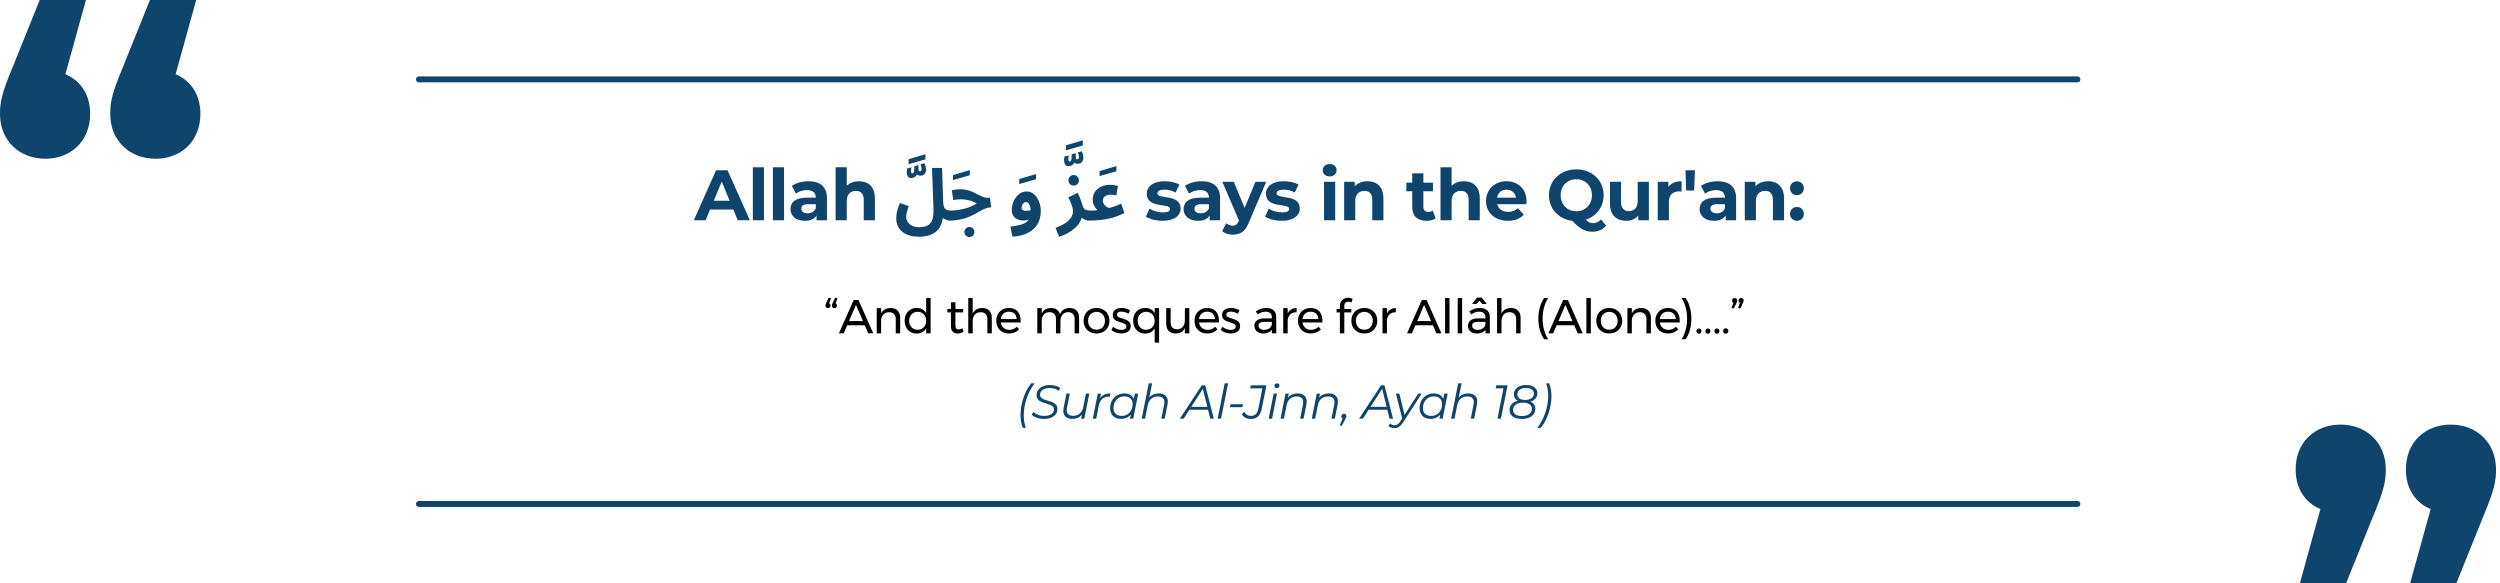
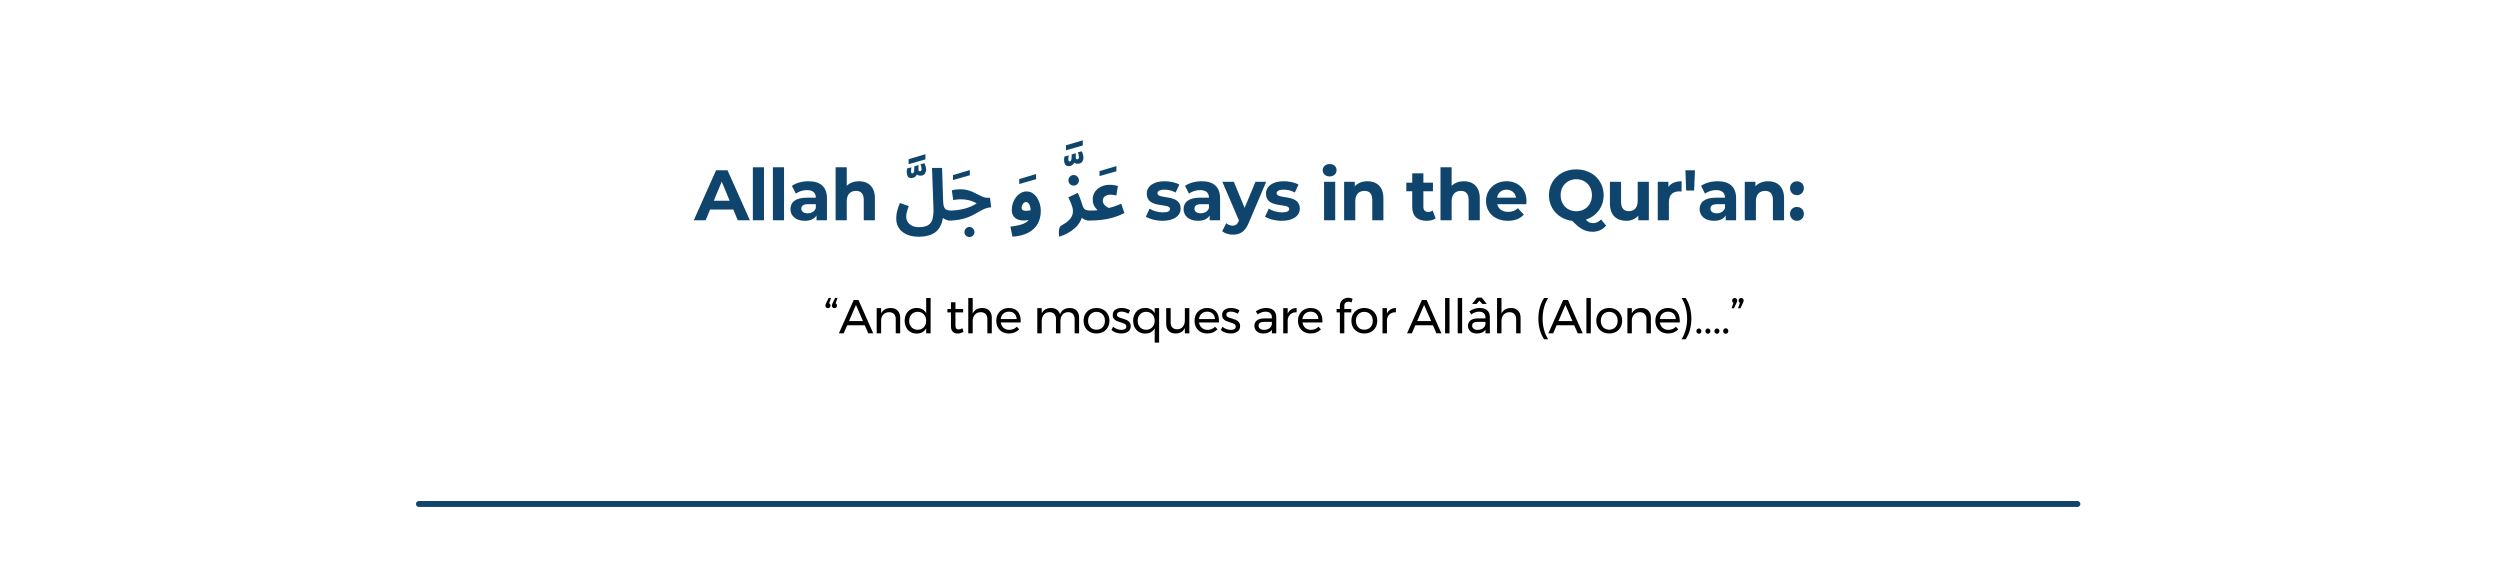
<svg xmlns="http://www.w3.org/2000/svg" width="1260" height="294" viewBox="0 0 1260 294" fill="none">
-   <path d="M1047 40L211.16 40" stroke="#0F456C" stroke-width="3" stroke-linecap="round" />
  <path d="M1047 254L211.16 254" stroke="#0F456C" stroke-width="3" stroke-linecap="round" />
-   <path d="M32.96 37.412C40.73 40.706 45.438 47.765 45.438 57.412C45.438 71.059 35.785 80 22.837 80C9.653 80 0 70.823 0 57.412C0 51.294 0.942 46.824 6.357 33.882L20.012 0H43.319L32.96 37.412ZM88.522 37.412C96.291 40.706 101 47.765 101 57.412C101 71.059 91.347 80 78.399 80C65.215 80 55.562 70.823 55.562 57.412C55.562 51.294 56.504 46.824 61.918 33.882L75.573 0H98.881L88.522 37.412Z" fill="#0F456C" />
-   <path d="M1225.04 256.588C1217.27 253.294 1212.56 246.235 1212.56 236.588C1212.56 222.941 1222.21 214 1235.16 214C1248.35 214 1258 223.176 1258 236.588C1258 242.706 1257.06 247.176 1251.64 260.118L1237.99 294L1214.68 294L1225.04 256.588ZM1169.48 256.588C1161.71 253.294 1157 246.235 1157 236.588C1157 222.941 1166.65 214 1179.6 214C1192.79 214 1202.44 223.176 1202.44 236.588C1202.44 242.706 1201.5 247.176 1196.08 260.118L1182.43 294L1159.12 294L1169.48 256.588Z" fill="#0F456C" />
-   <path d="M371.816 111L369.584 105.6H357.884L355.652 111H349.676L360.908 85.8H366.668L377.936 111H371.816ZM359.756 101.172H367.748L363.752 91.524L359.756 101.172ZM379.435 111V84.288H385.051V111H379.435ZM389.543 111V84.288H395.159V111H389.543ZM407.463 91.344C413.367 91.344 416.787 94.08 416.787 99.948V111H411.531V108.588C410.487 110.352 408.471 111.288 405.627 111.288C401.091 111.288 398.391 108.768 398.391 105.42C398.391 102 400.803 99.624 406.707 99.624H411.171C411.171 97.212 409.731 95.808 406.707 95.808C404.655 95.808 402.531 96.492 401.127 97.608L399.111 93.684C401.235 92.172 404.367 91.344 407.463 91.344ZM407.031 107.508C408.903 107.508 410.523 106.644 411.171 104.88V102.9H407.319C404.691 102.9 403.863 103.872 403.863 105.168C403.863 106.572 405.051 107.508 407.031 107.508ZM432.922 91.344C437.494 91.344 440.95 94.008 440.95 99.912V111H435.334V100.776C435.334 97.644 433.894 96.204 431.41 96.204C428.71 96.204 426.766 97.86 426.766 101.424V111H421.15V84.288H426.766V93.648C428.278 92.136 430.438 91.344 432.922 91.344ZM457.933 82.76V80.24L466.429 77.72V80.312L457.933 82.76ZM459.258 89.724C458.37 89.724 457.77 89.412 457.458 88.788C457.146 88.164 456.99 87.48 456.99 86.736C456.99 86.472 457.002 86.196 457.026 85.908C457.074 85.596 457.134 85.248 457.206 84.864L459.366 84.36C459.294 84.768 459.234 85.152 459.186 85.512C459.162 85.848 459.15 86.148 459.15 86.412C459.15 86.724 459.21 86.964 459.33 87.132C459.45 87.3 459.618 87.384 459.834 87.384C460.122 87.384 460.35 87.216 460.518 86.88C460.71 86.544 460.806 85.896 460.806 84.936V83.856L462.894 83.208V85.404C462.894 85.668 462.942 85.884 463.038 86.052C463.158 86.22 463.338 86.304 463.578 86.304C463.914 86.304 464.142 86.208 464.262 86.016C464.406 85.8 464.478 85.548 464.478 85.26C464.478 84.852 464.43 84.444 464.334 84.036C464.238 83.604 464.106 83.184 463.938 82.776L465.918 82.272C466.158 82.728 466.35 83.256 466.494 83.856C466.662 84.432 466.746 84.96 466.746 85.44C466.746 86.232 466.518 86.952 466.062 87.6C465.606 88.224 464.862 88.536 463.83 88.536C463.182 88.536 462.63 88.344 462.174 87.96C461.718 87.552 461.49 87.072 461.49 86.52L462.318 86.844C462.318 87.66 462.03 88.344 461.454 88.896C460.902 89.448 460.17 89.724 459.258 89.724ZM451.699 109.992C451.699 109.44 451.747 108.792 451.843 108.048C451.939 107.304 452.119 106.464 452.383 105.528C452.647 104.568 453.043 103.5 453.571 102.324L457.999 103.872C457.735 104.616 457.507 105.3 457.315 105.924C457.123 106.524 456.979 107.088 456.883 107.616C456.787 108.12 456.739 108.624 456.739 109.128C456.739 110.208 457.003 111.144 457.531 111.936C458.083 112.752 458.827 113.376 459.763 113.808C460.723 114.264 461.827 114.492 463.075 114.492C465.115 114.492 466.675 114.156 467.755 113.484C468.859 112.836 469.603 111.804 469.987 110.388C470.395 108.948 470.551 107.088 470.455 104.808L469.735 84.648H474.811L475.351 101.676C475.399 102.876 475.567 103.8 475.855 104.448C476.143 105.096 476.587 105.54 477.187 105.78C477.811 106.02 478.615 106.14 479.599 106.14C480.511 106.14 481.159 106.38 481.543 106.86C481.927 107.316 482.119 107.892 482.119 108.588C482.119 109.332 481.867 109.956 481.363 110.46C480.859 110.94 480.151 111.18 479.239 111.18C478.711 111.18 478.147 111.108 477.547 110.964C476.947 110.82 476.371 110.592 475.819 110.28C475.267 109.968 474.787 109.56 474.379 109.056C473.971 108.528 473.695 107.88 473.551 107.112L475.495 106.14C475.495 108.564 475.207 110.616 474.631 112.296C474.079 113.976 473.263 115.332 472.183 116.364C471.127 117.396 469.819 118.14 468.259 118.596C466.723 119.076 464.947 119.316 462.931 119.316C461.395 119.316 459.943 119.124 458.575 118.74C457.231 118.356 456.043 117.78 455.011 117.012C453.979 116.244 453.163 115.272 452.563 114.096C451.987 112.944 451.699 111.576 451.699 109.992ZM480.312 90.76V88.24L488.808 85.72V88.312L480.312 90.76ZM477.8 111.18L478.16 106.14C479.456 106.14 480.74 106.068 482.012 105.924C483.284 105.78 484.52 105.564 485.72 105.276C486.92 104.988 488.06 104.616 489.14 104.16C490.244 103.704 491.276 103.152 492.236 102.504C491.516 102.072 490.736 101.7 489.896 101.388C489.056 101.076 488.156 100.848 487.196 100.704C486.26 100.536 485.264 100.452 484.208 100.452C483.824 100.452 483.416 100.464 482.984 100.488C482.576 100.512 482.156 100.56 481.724 100.632C481.292 100.68 480.86 100.752 480.428 100.848L479.708 95.916C480.404 95.724 481.136 95.592 481.904 95.52C482.696 95.424 483.392 95.376 483.992 95.376C485.288 95.376 486.476 95.52 487.556 95.808C488.66 96.096 489.668 96.456 490.58 96.888C491.516 97.32 492.38 97.752 493.172 98.184C493.988 98.616 494.756 98.976 495.476 99.264C496.22 99.552 496.94 99.696 497.636 99.696H498.968L499.544 104.484C498.512 104.532 497.54 104.736 496.628 105.096C495.74 105.432 494.852 105.864 493.964 106.392C493.1 106.896 492.164 107.424 491.156 107.976C490.172 108.528 489.056 109.044 487.808 109.524C486.56 110.004 485.12 110.4 483.488 110.712C481.856 111.024 479.96 111.18 477.8 111.18ZM488.6 119.46C487.904 119.46 487.304 119.22 486.8 118.74C486.32 118.26 486.08 117.672 486.08 116.976C486.08 116.28 486.32 115.668 486.8 115.14C487.304 114.636 487.904 114.384 488.6 114.384C489.296 114.384 489.884 114.636 490.364 115.14C490.868 115.668 491.12 116.28 491.12 116.976C491.12 117.672 490.868 118.26 490.364 118.74C489.884 119.22 489.296 119.46 488.6 119.46ZM513.695 92.76V90.24L522.191 87.72V90.312L513.695 92.76ZM510.282 119.28L509.238 114.24C510.942 114.024 512.43 113.76 513.702 113.448C514.974 113.16 516.042 112.752 516.906 112.224C517.77 111.696 518.418 110.976 518.85 110.064C519.282 109.128 519.498 107.928 519.498 106.464C519.498 105.936 519.45 105.408 519.354 104.88C519.258 104.328 519.114 103.824 518.922 103.368C518.73 102.912 518.478 102.54 518.166 102.252C517.878 101.964 517.53 101.82 517.122 101.82C516.69 101.82 516.306 101.976 515.97 102.288C515.634 102.576 515.37 102.948 515.178 103.404C514.986 103.836 514.89 104.28 514.89 104.736C514.89 105.072 514.974 105.36 515.142 105.6C515.31 105.816 515.562 105.984 515.898 106.104C516.234 106.2 516.654 106.248 517.158 106.248C517.734 106.248 518.322 106.188 518.922 106.068C519.546 105.924 520.11 105.732 520.614 105.492L520.758 109.416C520.182 109.872 519.522 110.28 518.778 110.64C518.034 110.976 517.134 111.144 516.078 111.144C515.214 111.144 514.41 111.048 513.666 110.856C512.922 110.64 512.262 110.316 511.686 109.884C511.134 109.452 510.702 108.9 510.39 108.228C510.078 107.532 509.922 106.704 509.922 105.744C509.922 104.568 510.114 103.428 510.498 102.324C510.882 101.22 511.41 100.236 512.082 99.372C512.778 98.484 513.57 97.788 514.458 97.284C515.37 96.756 516.33 96.492 517.338 96.492C518.538 96.492 519.582 96.792 520.47 97.392C521.382 97.992 522.138 98.784 522.738 99.768C523.338 100.728 523.794 101.772 524.106 102.9C524.418 104.028 524.574 105.108 524.574 106.14C524.574 108.852 523.998 111.156 522.846 113.052C521.694 114.948 520.05 116.412 517.914 117.444C515.778 118.5 513.234 119.112 510.282 119.28ZM537.234 75.76V73.24L545.73 70.72V73.312L537.234 75.76ZM538.559 83.724C537.671 83.724 537.071 83.412 536.759 82.788C536.447 82.164 536.291 81.48 536.291 80.736C536.291 80.472 536.303 80.196 536.327 79.908C536.375 79.596 536.435 79.248 536.507 78.864L538.667 78.36C538.595 78.768 538.535 79.152 538.487 79.512C538.463 79.848 538.451 80.148 538.451 80.412C538.451 80.724 538.511 80.964 538.631 81.132C538.751 81.3 538.919 81.384 539.135 81.384C539.423 81.384 539.651 81.216 539.819 80.88C540.011 80.544 540.107 79.896 540.107 78.936V77.856L542.195 77.208V79.404C542.195 79.668 542.243 79.884 542.339 80.052C542.459 80.22 542.639 80.304 542.879 80.304C543.215 80.304 543.443 80.208 543.563 80.016C543.707 79.8 543.779 79.548 543.779 79.26C543.779 78.852 543.731 78.444 543.635 78.036C543.539 77.604 543.407 77.184 543.239 76.776L545.219 76.272C545.459 76.728 545.651 77.256 545.795 77.856C545.963 78.432 546.047 78.96 546.047 79.44C546.047 80.232 545.819 80.952 545.363 81.6C544.907 82.224 544.163 82.536 543.131 82.536C542.483 82.536 541.931 82.344 541.475 81.96C541.019 81.552 540.791 81.072 540.791 80.52L541.619 80.844C541.619 81.66 541.331 82.344 540.755 82.896C540.203 83.448 539.471 83.724 538.559 83.724ZM533.805 119.316L531.969 114.852C533.241 114.42 534.405 113.916 535.461 113.34C536.541 112.764 537.477 112.128 538.269 111.432C539.061 110.736 539.673 109.98 540.105 109.164C540.537 108.324 540.753 107.424 540.753 106.464C540.753 105.456 540.525 104.352 540.069 103.152C539.613 101.952 539.061 100.728 538.413 99.48L543.129 97.212C543.561 97.956 543.933 98.76 544.245 99.624C544.581 100.464 544.857 101.22 545.073 101.892C545.289 102.564 545.433 103.02 545.505 103.26C545.841 104.412 546.297 105.18 546.873 105.564C547.473 105.948 548.433 106.14 549.753 106.14C550.665 106.14 551.313 106.38 551.697 106.86C552.105 107.316 552.309 107.892 552.309 108.588C552.309 109.332 552.057 109.956 551.553 110.46C551.049 110.94 550.329 111.18 549.393 111.18C548.409 111.18 547.545 111.036 546.801 110.748C546.057 110.46 545.457 110.04 545.001 109.488C544.569 108.936 544.293 108.288 544.173 107.544L545.505 108.3C545.361 109.572 544.941 110.772 544.245 111.9C543.573 113.052 542.697 114.108 541.617 115.068C540.537 116.028 539.325 116.868 537.981 117.588C536.637 118.308 535.245 118.884 533.805 119.316ZM541.149 93.54C540.405 93.54 539.769 93.288 539.241 92.784C538.737 92.28 538.485 91.656 538.485 90.912C538.485 90.168 538.737 89.532 539.241 89.004C539.769 88.476 540.405 88.212 541.149 88.212C541.869 88.212 542.481 88.476 542.985 89.004C543.513 89.532 543.777 90.168 543.777 90.912C543.777 91.656 543.513 92.28 542.985 92.784C542.481 93.288 541.869 93.54 541.149 93.54ZM554.164 88.76V86.24L562.66 83.72V86.312L554.164 88.76ZM547.996 111.18L548.356 106.14C549.484 106.14 550.348 106.128 550.948 106.104C551.572 106.08 552.04 106.056 552.352 106.032C552.664 105.984 552.928 105.948 553.144 105.924C552.904 105.684 552.592 105.336 552.208 104.88C551.824 104.424 551.476 103.836 551.164 103.116C550.876 102.396 550.732 101.532 550.732 100.524C550.732 99.06 551.104 97.776 551.848 96.672C552.616 95.568 553.648 94.704 554.944 94.08C556.24 93.456 557.692 93.144 559.3 93.144C560.068 93.144 560.776 93.192 561.424 93.288C562.096 93.384 562.768 93.528 563.44 93.72L562.648 98.508C562.168 98.388 561.664 98.292 561.136 98.22C560.608 98.148 560.14 98.112 559.732 98.112C558.94 98.112 558.244 98.244 557.644 98.508C557.068 98.748 556.612 99.096 556.276 99.552C555.964 99.984 555.808 100.512 555.808 101.136C555.808 101.544 555.88 101.928 556.024 102.288C556.192 102.648 556.396 102.972 556.636 103.26C556.876 103.548 557.14 103.8 557.428 104.016C557.716 104.232 557.992 104.412 558.256 104.556C558.544 104.676 558.784 104.76 558.976 104.808C559.576 104.64 560.092 104.496 560.524 104.376C560.98 104.232 561.412 104.1 561.82 103.98C562.252 103.836 562.72 103.656 563.224 103.44C563.728 103.224 564.352 102.96 565.096 102.648L566.716 107.4C564.7 108.384 562.732 109.152 560.812 109.704C558.892 110.256 556.9 110.64 554.836 110.856C552.772 111.072 550.492 111.18 547.996 111.18ZM585.898 111.288C582.622 111.288 579.31 110.388 577.51 109.2L579.382 105.168C581.11 106.284 583.738 107.04 586.114 107.04C588.706 107.04 589.678 106.356 589.678 105.276C589.678 102.108 577.978 105.348 577.978 97.608C577.978 93.936 581.29 91.344 586.942 91.344C589.606 91.344 592.558 91.956 594.394 93.036L592.522 97.032C590.614 95.952 588.706 95.592 586.942 95.592C584.422 95.592 583.342 96.384 583.342 97.392C583.342 100.704 595.042 97.5 595.042 105.132C595.042 108.732 591.694 111.288 585.898 111.288ZM605.599 91.344C611.503 91.344 614.923 94.08 614.923 99.948V111H609.667V108.588C608.623 110.352 606.607 111.288 603.763 111.288C599.227 111.288 596.527 108.768 596.527 105.42C596.527 102 598.939 99.624 604.843 99.624H609.307C609.307 97.212 607.867 95.808 604.843 95.808C602.791 95.808 600.667 96.492 599.263 97.608L597.247 93.684C599.371 92.172 602.503 91.344 605.599 91.344ZM605.167 107.508C607.039 107.508 608.659 106.644 609.307 104.88V102.9H605.455C602.827 102.9 601.999 103.872 601.999 105.168C601.999 106.572 603.187 107.508 605.167 107.508ZM632.758 91.632H638.158L629.41 112.188C627.538 116.868 624.874 118.272 621.382 118.272C619.402 118.272 617.242 117.624 615.982 116.508L618.034 112.512C618.898 113.268 620.086 113.736 621.202 113.736C622.75 113.736 623.614 113.052 624.37 111.324L624.442 111.144L616.054 91.632H621.85L627.286 104.772L632.758 91.632ZM645.965 111.288C642.689 111.288 639.377 110.388 637.577 109.2L639.449 105.168C641.177 106.284 643.805 107.04 646.181 107.04C648.773 107.04 649.745 106.356 649.745 105.276C649.745 102.108 638.045 105.348 638.045 97.608C638.045 93.936 641.357 91.344 647.009 91.344C649.673 91.344 652.625 91.956 654.461 93.036L652.589 97.032C650.681 95.952 648.773 95.592 647.009 95.592C644.489 95.592 643.409 96.384 643.409 97.392C643.409 100.704 655.109 97.5 655.109 105.132C655.109 108.732 651.761 111.288 645.965 111.288ZM670.137 88.932C668.049 88.932 666.645 87.564 666.645 85.8C666.645 84.036 668.049 82.668 670.137 82.668C672.225 82.668 673.629 83.964 673.629 85.692C673.629 87.564 672.225 88.932 670.137 88.932ZM667.329 111V91.632H672.945V111H667.329ZM689.209 91.344C693.781 91.344 697.237 94.008 697.237 99.912V111H691.621V100.776C691.621 97.644 690.181 96.204 687.697 96.204C684.997 96.204 683.053 97.86 683.053 101.424V111H677.437V91.632H682.801V93.9C684.313 92.244 686.581 91.344 689.209 91.344ZM722.063 106.104L723.575 110.064C722.423 110.892 720.731 111.288 719.003 111.288C714.431 111.288 711.767 108.948 711.767 104.34V96.384H708.779V92.064H711.767V87.348H717.383V92.064H722.207V96.384H717.383V104.268C717.383 105.924 718.283 106.824 719.795 106.824C720.623 106.824 721.451 106.572 722.063 106.104ZM737.78 91.344C742.352 91.344 745.808 94.008 745.808 99.912V111H740.192V100.776C740.192 97.644 738.752 96.204 736.268 96.204C733.568 96.204 731.624 97.86 731.624 101.424V111H726.008V84.288H731.624V93.648C733.136 92.136 735.296 91.344 737.78 91.344ZM769.361 101.388C769.361 101.82 769.289 102.432 769.253 102.9H754.601C755.141 105.312 757.193 106.788 760.145 106.788C762.197 106.788 763.673 106.176 765.005 104.916L767.993 108.156C766.193 110.208 763.493 111.288 760.001 111.288C753.305 111.288 748.949 107.076 748.949 101.316C748.949 95.52 753.377 91.344 759.281 91.344C764.969 91.344 769.361 95.16 769.361 101.388ZM759.317 95.592C756.761 95.592 754.925 97.14 754.529 99.624H764.069C763.673 97.176 761.837 95.592 759.317 95.592ZM806.911 110.604L809.503 113.7C807.847 115.716 805.471 116.796 802.699 116.796C798.955 116.796 796.327 115.428 792.439 111.324C785.527 110.46 780.667 105.24 780.667 98.4C780.667 90.912 786.499 85.368 794.455 85.368C802.375 85.368 808.243 90.876 808.243 98.4C808.243 104.304 804.607 108.984 799.243 110.712C800.467 112.008 801.547 112.476 802.807 112.476C804.355 112.476 805.723 111.864 806.911 110.604ZM786.571 98.4C786.571 103.188 789.955 106.464 794.455 106.464C798.955 106.464 802.339 103.188 802.339 98.4C802.339 93.612 798.955 90.336 794.455 90.336C789.955 90.336 786.571 93.612 786.571 98.4ZM825.406 91.632H831.022V111H825.694V108.696C824.218 110.388 822.058 111.288 819.682 111.288C814.822 111.288 811.402 108.552 811.402 102.576V91.632H817.018V101.748C817.018 104.988 818.458 106.428 820.942 106.428C823.534 106.428 825.406 104.772 825.406 101.208V91.632ZM840.869 94.188C842.237 92.316 844.541 91.344 847.529 91.344V96.528C847.061 96.492 846.701 96.456 846.269 96.456C843.173 96.456 841.121 98.148 841.121 101.856V111H835.505V91.632H840.869V94.188ZM849.821 96.024L849.461 85.8H854.249L853.853 96.024H849.821ZM865.678 91.344C871.582 91.344 875.002 94.08 875.002 99.948V111H869.746V108.588C868.702 110.352 866.686 111.288 863.842 111.288C859.306 111.288 856.606 108.768 856.606 105.42C856.606 102 859.018 99.624 864.922 99.624H869.386C869.386 97.212 867.946 95.808 864.922 95.808C862.87 95.808 860.746 96.492 859.342 97.608L857.326 93.684C859.45 92.172 862.582 91.344 865.678 91.344ZM865.246 107.508C867.118 107.508 868.738 106.644 869.386 104.88V102.9H865.534C862.906 102.9 862.078 103.872 862.078 105.168C862.078 106.572 863.266 107.508 865.246 107.508ZM891.137 91.344C895.709 91.344 899.165 94.008 899.165 99.912V111H893.549V100.776C893.549 97.644 892.109 96.204 889.625 96.204C886.925 96.204 884.981 97.86 884.981 101.424V111H879.365V91.632H884.729V93.9C886.241 92.244 888.509 91.344 891.137 91.344ZM905.659 98.364C903.715 98.364 902.167 96.888 902.167 94.836C902.167 92.748 903.715 91.38 905.659 91.38C907.603 91.38 909.151 92.748 909.151 94.836C909.151 96.888 907.603 98.364 905.659 98.364ZM905.659 111.288C903.715 111.288 902.167 109.812 902.167 107.76C902.167 105.672 903.715 104.304 905.659 104.304C907.603 104.304 909.151 105.672 909.151 107.76C909.151 109.812 907.603 111.288 905.659 111.288Z" fill="#0F456C" />
+   <path d="M371.816 111L369.584 105.6H357.884L355.652 111H349.676L360.908 85.8H366.668L377.936 111H371.816ZM359.756 101.172H367.748L363.752 91.524L359.756 101.172ZM379.435 111V84.288H385.051V111H379.435ZM389.543 111V84.288H395.159V111H389.543ZM407.463 91.344C413.367 91.344 416.787 94.08 416.787 99.948V111H411.531V108.588C410.487 110.352 408.471 111.288 405.627 111.288C401.091 111.288 398.391 108.768 398.391 105.42C398.391 102 400.803 99.624 406.707 99.624H411.171C411.171 97.212 409.731 95.808 406.707 95.808C404.655 95.808 402.531 96.492 401.127 97.608L399.111 93.684C401.235 92.172 404.367 91.344 407.463 91.344ZM407.031 107.508C408.903 107.508 410.523 106.644 411.171 104.88V102.9H407.319C404.691 102.9 403.863 103.872 403.863 105.168C403.863 106.572 405.051 107.508 407.031 107.508ZM432.922 91.344C437.494 91.344 440.95 94.008 440.95 99.912V111H435.334V100.776C435.334 97.644 433.894 96.204 431.41 96.204C428.71 96.204 426.766 97.86 426.766 101.424V111H421.15V84.288H426.766V93.648C428.278 92.136 430.438 91.344 432.922 91.344ZM457.933 82.76V80.24L466.429 77.72V80.312L457.933 82.76ZM459.258 89.724C458.37 89.724 457.77 89.412 457.458 88.788C457.146 88.164 456.99 87.48 456.99 86.736C456.99 86.472 457.002 86.196 457.026 85.908C457.074 85.596 457.134 85.248 457.206 84.864L459.366 84.36C459.294 84.768 459.234 85.152 459.186 85.512C459.162 85.848 459.15 86.148 459.15 86.412C459.15 86.724 459.21 86.964 459.33 87.132C459.45 87.3 459.618 87.384 459.834 87.384C460.122 87.384 460.35 87.216 460.518 86.88C460.71 86.544 460.806 85.896 460.806 84.936V83.856L462.894 83.208V85.404C462.894 85.668 462.942 85.884 463.038 86.052C463.158 86.22 463.338 86.304 463.578 86.304C463.914 86.304 464.142 86.208 464.262 86.016C464.406 85.8 464.478 85.548 464.478 85.26C464.478 84.852 464.43 84.444 464.334 84.036C464.238 83.604 464.106 83.184 463.938 82.776L465.918 82.272C466.158 82.728 466.35 83.256 466.494 83.856C466.662 84.432 466.746 84.96 466.746 85.44C466.746 86.232 466.518 86.952 466.062 87.6C465.606 88.224 464.862 88.536 463.83 88.536C463.182 88.536 462.63 88.344 462.174 87.96C461.718 87.552 461.49 87.072 461.49 86.52L462.318 86.844C462.318 87.66 462.03 88.344 461.454 88.896C460.902 89.448 460.17 89.724 459.258 89.724ZM451.699 109.992C451.699 109.44 451.747 108.792 451.843 108.048C451.939 107.304 452.119 106.464 452.383 105.528C452.647 104.568 453.043 103.5 453.571 102.324L457.999 103.872C457.735 104.616 457.507 105.3 457.315 105.924C457.123 106.524 456.979 107.088 456.883 107.616C456.787 108.12 456.739 108.624 456.739 109.128C456.739 110.208 457.003 111.144 457.531 111.936C458.083 112.752 458.827 113.376 459.763 113.808C460.723 114.264 461.827 114.492 463.075 114.492C465.115 114.492 466.675 114.156 467.755 113.484C468.859 112.836 469.603 111.804 469.987 110.388C470.395 108.948 470.551 107.088 470.455 104.808L469.735 84.648H474.811L475.351 101.676C475.399 102.876 475.567 103.8 475.855 104.448C476.143 105.096 476.587 105.54 477.187 105.78C477.811 106.02 478.615 106.14 479.599 106.14C480.511 106.14 481.159 106.38 481.543 106.86C481.927 107.316 482.119 107.892 482.119 108.588C482.119 109.332 481.867 109.956 481.363 110.46C480.859 110.94 480.151 111.18 479.239 111.18C478.711 111.18 478.147 111.108 477.547 110.964C476.947 110.82 476.371 110.592 475.819 110.28C475.267 109.968 474.787 109.56 474.379 109.056C473.971 108.528 473.695 107.88 473.551 107.112L475.495 106.14C475.495 108.564 475.207 110.616 474.631 112.296C474.079 113.976 473.263 115.332 472.183 116.364C471.127 117.396 469.819 118.14 468.259 118.596C466.723 119.076 464.947 119.316 462.931 119.316C461.395 119.316 459.943 119.124 458.575 118.74C457.231 118.356 456.043 117.78 455.011 117.012C453.979 116.244 453.163 115.272 452.563 114.096C451.987 112.944 451.699 111.576 451.699 109.992ZM480.312 90.76V88.24L488.808 85.72V88.312L480.312 90.76ZM477.8 111.18L478.16 106.14C479.456 106.14 480.74 106.068 482.012 105.924C483.284 105.78 484.52 105.564 485.72 105.276C486.92 104.988 488.06 104.616 489.14 104.16C490.244 103.704 491.276 103.152 492.236 102.504C491.516 102.072 490.736 101.7 489.896 101.388C489.056 101.076 488.156 100.848 487.196 100.704C486.26 100.536 485.264 100.452 484.208 100.452C483.824 100.452 483.416 100.464 482.984 100.488C482.576 100.512 482.156 100.56 481.724 100.632C481.292 100.68 480.86 100.752 480.428 100.848L479.708 95.916C480.404 95.724 481.136 95.592 481.904 95.52C482.696 95.424 483.392 95.376 483.992 95.376C485.288 95.376 486.476 95.52 487.556 95.808C488.66 96.096 489.668 96.456 490.58 96.888C491.516 97.32 492.38 97.752 493.172 98.184C493.988 98.616 494.756 98.976 495.476 99.264C496.22 99.552 496.94 99.696 497.636 99.696H498.968L499.544 104.484C498.512 104.532 497.54 104.736 496.628 105.096C495.74 105.432 494.852 105.864 493.964 106.392C493.1 106.896 492.164 107.424 491.156 107.976C490.172 108.528 489.056 109.044 487.808 109.524C486.56 110.004 485.12 110.4 483.488 110.712C481.856 111.024 479.96 111.18 477.8 111.18ZM488.6 119.46C487.904 119.46 487.304 119.22 486.8 118.74C486.32 118.26 486.08 117.672 486.08 116.976C486.08 116.28 486.32 115.668 486.8 115.14C487.304 114.636 487.904 114.384 488.6 114.384C489.296 114.384 489.884 114.636 490.364 115.14C490.868 115.668 491.12 116.28 491.12 116.976C491.12 117.672 490.868 118.26 490.364 118.74C489.884 119.22 489.296 119.46 488.6 119.46ZM513.695 92.76V90.24L522.191 87.72V90.312L513.695 92.76ZM510.282 119.28L509.238 114.24C510.942 114.024 512.43 113.76 513.702 113.448C514.974 113.16 516.042 112.752 516.906 112.224C517.77 111.696 518.418 110.976 518.85 110.064C519.282 109.128 519.498 107.928 519.498 106.464C519.498 105.936 519.45 105.408 519.354 104.88C519.258 104.328 519.114 103.824 518.922 103.368C518.73 102.912 518.478 102.54 518.166 102.252C517.878 101.964 517.53 101.82 517.122 101.82C516.69 101.82 516.306 101.976 515.97 102.288C515.634 102.576 515.37 102.948 515.178 103.404C514.986 103.836 514.89 104.28 514.89 104.736C514.89 105.072 514.974 105.36 515.142 105.6C515.31 105.816 515.562 105.984 515.898 106.104C516.234 106.2 516.654 106.248 517.158 106.248C517.734 106.248 518.322 106.188 518.922 106.068C519.546 105.924 520.11 105.732 520.614 105.492L520.758 109.416C520.182 109.872 519.522 110.28 518.778 110.64C518.034 110.976 517.134 111.144 516.078 111.144C515.214 111.144 514.41 111.048 513.666 110.856C512.922 110.64 512.262 110.316 511.686 109.884C511.134 109.452 510.702 108.9 510.39 108.228C510.078 107.532 509.922 106.704 509.922 105.744C509.922 104.568 510.114 103.428 510.498 102.324C510.882 101.22 511.41 100.236 512.082 99.372C512.778 98.484 513.57 97.788 514.458 97.284C515.37 96.756 516.33 96.492 517.338 96.492C518.538 96.492 519.582 96.792 520.47 97.392C521.382 97.992 522.138 98.784 522.738 99.768C523.338 100.728 523.794 101.772 524.106 102.9C524.418 104.028 524.574 105.108 524.574 106.14C524.574 108.852 523.998 111.156 522.846 113.052C521.694 114.948 520.05 116.412 517.914 117.444C515.778 118.5 513.234 119.112 510.282 119.28ZM537.234 75.76V73.24L545.73 70.72V73.312L537.234 75.76ZM538.559 83.724C537.671 83.724 537.071 83.412 536.759 82.788C536.447 82.164 536.291 81.48 536.291 80.736C536.291 80.472 536.303 80.196 536.327 79.908C536.375 79.596 536.435 79.248 536.507 78.864L538.667 78.36C538.595 78.768 538.535 79.152 538.487 79.512C538.463 79.848 538.451 80.148 538.451 80.412C538.451 80.724 538.511 80.964 538.631 81.132C538.751 81.3 538.919 81.384 539.135 81.384C539.423 81.384 539.651 81.216 539.819 80.88C540.011 80.544 540.107 79.896 540.107 78.936V77.856L542.195 77.208V79.404C542.195 79.668 542.243 79.884 542.339 80.052C542.459 80.22 542.639 80.304 542.879 80.304C543.215 80.304 543.443 80.208 543.563 80.016C543.707 79.8 543.779 79.548 543.779 79.26C543.779 78.852 543.731 78.444 543.635 78.036C543.539 77.604 543.407 77.184 543.239 76.776L545.219 76.272C545.459 76.728 545.651 77.256 545.795 77.856C545.963 78.432 546.047 78.96 546.047 79.44C546.047 80.232 545.819 80.952 545.363 81.6C544.907 82.224 544.163 82.536 543.131 82.536C542.483 82.536 541.931 82.344 541.475 81.96C541.019 81.552 540.791 81.072 540.791 80.52L541.619 80.844C541.619 81.66 541.331 82.344 540.755 82.896C540.203 83.448 539.471 83.724 538.559 83.724ZM533.805 119.316C533.241 114.42 534.405 113.916 535.461 113.34C536.541 112.764 537.477 112.128 538.269 111.432C539.061 110.736 539.673 109.98 540.105 109.164C540.537 108.324 540.753 107.424 540.753 106.464C540.753 105.456 540.525 104.352 540.069 103.152C539.613 101.952 539.061 100.728 538.413 99.48L543.129 97.212C543.561 97.956 543.933 98.76 544.245 99.624C544.581 100.464 544.857 101.22 545.073 101.892C545.289 102.564 545.433 103.02 545.505 103.26C545.841 104.412 546.297 105.18 546.873 105.564C547.473 105.948 548.433 106.14 549.753 106.14C550.665 106.14 551.313 106.38 551.697 106.86C552.105 107.316 552.309 107.892 552.309 108.588C552.309 109.332 552.057 109.956 551.553 110.46C551.049 110.94 550.329 111.18 549.393 111.18C548.409 111.18 547.545 111.036 546.801 110.748C546.057 110.46 545.457 110.04 545.001 109.488C544.569 108.936 544.293 108.288 544.173 107.544L545.505 108.3C545.361 109.572 544.941 110.772 544.245 111.9C543.573 113.052 542.697 114.108 541.617 115.068C540.537 116.028 539.325 116.868 537.981 117.588C536.637 118.308 535.245 118.884 533.805 119.316ZM541.149 93.54C540.405 93.54 539.769 93.288 539.241 92.784C538.737 92.28 538.485 91.656 538.485 90.912C538.485 90.168 538.737 89.532 539.241 89.004C539.769 88.476 540.405 88.212 541.149 88.212C541.869 88.212 542.481 88.476 542.985 89.004C543.513 89.532 543.777 90.168 543.777 90.912C543.777 91.656 543.513 92.28 542.985 92.784C542.481 93.288 541.869 93.54 541.149 93.54ZM554.164 88.76V86.24L562.66 83.72V86.312L554.164 88.76ZM547.996 111.18L548.356 106.14C549.484 106.14 550.348 106.128 550.948 106.104C551.572 106.08 552.04 106.056 552.352 106.032C552.664 105.984 552.928 105.948 553.144 105.924C552.904 105.684 552.592 105.336 552.208 104.88C551.824 104.424 551.476 103.836 551.164 103.116C550.876 102.396 550.732 101.532 550.732 100.524C550.732 99.06 551.104 97.776 551.848 96.672C552.616 95.568 553.648 94.704 554.944 94.08C556.24 93.456 557.692 93.144 559.3 93.144C560.068 93.144 560.776 93.192 561.424 93.288C562.096 93.384 562.768 93.528 563.44 93.72L562.648 98.508C562.168 98.388 561.664 98.292 561.136 98.22C560.608 98.148 560.14 98.112 559.732 98.112C558.94 98.112 558.244 98.244 557.644 98.508C557.068 98.748 556.612 99.096 556.276 99.552C555.964 99.984 555.808 100.512 555.808 101.136C555.808 101.544 555.88 101.928 556.024 102.288C556.192 102.648 556.396 102.972 556.636 103.26C556.876 103.548 557.14 103.8 557.428 104.016C557.716 104.232 557.992 104.412 558.256 104.556C558.544 104.676 558.784 104.76 558.976 104.808C559.576 104.64 560.092 104.496 560.524 104.376C560.98 104.232 561.412 104.1 561.82 103.98C562.252 103.836 562.72 103.656 563.224 103.44C563.728 103.224 564.352 102.96 565.096 102.648L566.716 107.4C564.7 108.384 562.732 109.152 560.812 109.704C558.892 110.256 556.9 110.64 554.836 110.856C552.772 111.072 550.492 111.18 547.996 111.18ZM585.898 111.288C582.622 111.288 579.31 110.388 577.51 109.2L579.382 105.168C581.11 106.284 583.738 107.04 586.114 107.04C588.706 107.04 589.678 106.356 589.678 105.276C589.678 102.108 577.978 105.348 577.978 97.608C577.978 93.936 581.29 91.344 586.942 91.344C589.606 91.344 592.558 91.956 594.394 93.036L592.522 97.032C590.614 95.952 588.706 95.592 586.942 95.592C584.422 95.592 583.342 96.384 583.342 97.392C583.342 100.704 595.042 97.5 595.042 105.132C595.042 108.732 591.694 111.288 585.898 111.288ZM605.599 91.344C611.503 91.344 614.923 94.08 614.923 99.948V111H609.667V108.588C608.623 110.352 606.607 111.288 603.763 111.288C599.227 111.288 596.527 108.768 596.527 105.42C596.527 102 598.939 99.624 604.843 99.624H609.307C609.307 97.212 607.867 95.808 604.843 95.808C602.791 95.808 600.667 96.492 599.263 97.608L597.247 93.684C599.371 92.172 602.503 91.344 605.599 91.344ZM605.167 107.508C607.039 107.508 608.659 106.644 609.307 104.88V102.9H605.455C602.827 102.9 601.999 103.872 601.999 105.168C601.999 106.572 603.187 107.508 605.167 107.508ZM632.758 91.632H638.158L629.41 112.188C627.538 116.868 624.874 118.272 621.382 118.272C619.402 118.272 617.242 117.624 615.982 116.508L618.034 112.512C618.898 113.268 620.086 113.736 621.202 113.736C622.75 113.736 623.614 113.052 624.37 111.324L624.442 111.144L616.054 91.632H621.85L627.286 104.772L632.758 91.632ZM645.965 111.288C642.689 111.288 639.377 110.388 637.577 109.2L639.449 105.168C641.177 106.284 643.805 107.04 646.181 107.04C648.773 107.04 649.745 106.356 649.745 105.276C649.745 102.108 638.045 105.348 638.045 97.608C638.045 93.936 641.357 91.344 647.009 91.344C649.673 91.344 652.625 91.956 654.461 93.036L652.589 97.032C650.681 95.952 648.773 95.592 647.009 95.592C644.489 95.592 643.409 96.384 643.409 97.392C643.409 100.704 655.109 97.5 655.109 105.132C655.109 108.732 651.761 111.288 645.965 111.288ZM670.137 88.932C668.049 88.932 666.645 87.564 666.645 85.8C666.645 84.036 668.049 82.668 670.137 82.668C672.225 82.668 673.629 83.964 673.629 85.692C673.629 87.564 672.225 88.932 670.137 88.932ZM667.329 111V91.632H672.945V111H667.329ZM689.209 91.344C693.781 91.344 697.237 94.008 697.237 99.912V111H691.621V100.776C691.621 97.644 690.181 96.204 687.697 96.204C684.997 96.204 683.053 97.86 683.053 101.424V111H677.437V91.632H682.801V93.9C684.313 92.244 686.581 91.344 689.209 91.344ZM722.063 106.104L723.575 110.064C722.423 110.892 720.731 111.288 719.003 111.288C714.431 111.288 711.767 108.948 711.767 104.34V96.384H708.779V92.064H711.767V87.348H717.383V92.064H722.207V96.384H717.383V104.268C717.383 105.924 718.283 106.824 719.795 106.824C720.623 106.824 721.451 106.572 722.063 106.104ZM737.78 91.344C742.352 91.344 745.808 94.008 745.808 99.912V111H740.192V100.776C740.192 97.644 738.752 96.204 736.268 96.204C733.568 96.204 731.624 97.86 731.624 101.424V111H726.008V84.288H731.624V93.648C733.136 92.136 735.296 91.344 737.78 91.344ZM769.361 101.388C769.361 101.82 769.289 102.432 769.253 102.9H754.601C755.141 105.312 757.193 106.788 760.145 106.788C762.197 106.788 763.673 106.176 765.005 104.916L767.993 108.156C766.193 110.208 763.493 111.288 760.001 111.288C753.305 111.288 748.949 107.076 748.949 101.316C748.949 95.52 753.377 91.344 759.281 91.344C764.969 91.344 769.361 95.16 769.361 101.388ZM759.317 95.592C756.761 95.592 754.925 97.14 754.529 99.624H764.069C763.673 97.176 761.837 95.592 759.317 95.592ZM806.911 110.604L809.503 113.7C807.847 115.716 805.471 116.796 802.699 116.796C798.955 116.796 796.327 115.428 792.439 111.324C785.527 110.46 780.667 105.24 780.667 98.4C780.667 90.912 786.499 85.368 794.455 85.368C802.375 85.368 808.243 90.876 808.243 98.4C808.243 104.304 804.607 108.984 799.243 110.712C800.467 112.008 801.547 112.476 802.807 112.476C804.355 112.476 805.723 111.864 806.911 110.604ZM786.571 98.4C786.571 103.188 789.955 106.464 794.455 106.464C798.955 106.464 802.339 103.188 802.339 98.4C802.339 93.612 798.955 90.336 794.455 90.336C789.955 90.336 786.571 93.612 786.571 98.4ZM825.406 91.632H831.022V111H825.694V108.696C824.218 110.388 822.058 111.288 819.682 111.288C814.822 111.288 811.402 108.552 811.402 102.576V91.632H817.018V101.748C817.018 104.988 818.458 106.428 820.942 106.428C823.534 106.428 825.406 104.772 825.406 101.208V91.632ZM840.869 94.188C842.237 92.316 844.541 91.344 847.529 91.344V96.528C847.061 96.492 846.701 96.456 846.269 96.456C843.173 96.456 841.121 98.148 841.121 101.856V111H835.505V91.632H840.869V94.188ZM849.821 96.024L849.461 85.8H854.249L853.853 96.024H849.821ZM865.678 91.344C871.582 91.344 875.002 94.08 875.002 99.948V111H869.746V108.588C868.702 110.352 866.686 111.288 863.842 111.288C859.306 111.288 856.606 108.768 856.606 105.42C856.606 102 859.018 99.624 864.922 99.624H869.386C869.386 97.212 867.946 95.808 864.922 95.808C862.87 95.808 860.746 96.492 859.342 97.608L857.326 93.684C859.45 92.172 862.582 91.344 865.678 91.344ZM865.246 107.508C867.118 107.508 868.738 106.644 869.386 104.88V102.9H865.534C862.906 102.9 862.078 103.872 862.078 105.168C862.078 106.572 863.266 107.508 865.246 107.508ZM891.137 91.344C895.709 91.344 899.165 94.008 899.165 99.912V111H893.549V100.776C893.549 97.644 892.109 96.204 889.625 96.204C886.925 96.204 884.981 97.86 884.981 101.424V111H879.365V91.632H884.729V93.9C886.241 92.244 888.509 91.344 891.137 91.344ZM905.659 98.364C903.715 98.364 902.167 96.888 902.167 94.836C902.167 92.748 903.715 91.38 905.659 91.38C907.603 91.38 909.151 92.748 909.151 94.836C909.151 96.888 907.603 98.364 905.659 98.364ZM905.659 111.288C903.715 111.288 902.167 109.812 902.167 107.76C902.167 105.672 903.715 104.304 905.659 104.304C907.603 104.304 909.151 105.672 909.151 107.76C909.151 109.812 907.603 111.288 905.659 111.288Z" fill="#0F456C" />
  <path d="M417.893 152.856C418.117 152.968 418.285 153.128 418.397 153.336C418.509 153.528 418.565 153.744 418.565 153.984C418.565 154.368 418.437 154.688 418.181 154.944C417.941 155.184 417.637 155.304 417.269 155.304C416.917 155.304 416.613 155.184 416.357 154.944C416.117 154.704 415.997 154.384 415.997 153.984C415.997 153.808 416.029 153.624 416.093 153.432C416.173 153.24 416.253 153.056 416.333 152.88L417.629 150.144H418.853L417.893 152.856ZM421.157 152.856C421.381 152.968 421.549 153.128 421.661 153.336C421.773 153.528 421.829 153.744 421.829 153.984C421.829 154.368 421.701 154.688 421.445 154.944C421.205 155.184 420.901 155.304 420.533 155.304C420.181 155.304 419.877 155.184 419.621 154.944C419.381 154.704 419.261 154.384 419.261 153.984C419.261 153.808 419.293 153.624 419.357 153.432C419.437 153.24 419.517 153.056 419.597 152.88L420.893 150.144H422.117L421.157 152.856ZM437.617 168L435.841 163.92H426.985L425.233 168H422.809L430.273 151.2H432.673L440.113 168H437.617ZM427.897 161.832H434.953L431.401 153.672L427.897 161.832ZM448.911 155.232C450.399 155.232 451.567 155.672 452.415 156.552C453.263 157.416 453.687 158.616 453.687 160.152V168H451.455V160.752C451.455 159.68 451.151 158.848 450.543 158.256C449.951 157.648 449.127 157.344 448.071 157.344C446.935 157.36 446.007 157.728 445.287 158.448C444.583 159.152 444.183 160.072 444.087 161.208V168H441.855V155.304H444.087V157.992C444.935 156.184 446.543 155.264 448.911 155.232ZM469.028 150.192V168H466.796V165.48C466.316 166.328 465.668 166.984 464.852 167.448C464.052 167.896 463.116 168.12 462.044 168.12C460.844 168.12 459.78 167.848 458.852 167.304C457.94 166.744 457.228 165.976 456.716 165C456.204 164.008 455.948 162.88 455.948 161.616C455.948 160.368 456.204 159.264 456.716 158.304C457.228 157.328 457.94 156.568 458.852 156.024C459.78 155.48 460.836 155.208 462.02 155.208C463.108 155.208 464.06 155.432 464.876 155.88C465.692 156.328 466.332 156.976 466.796 157.824V150.192H469.028ZM462.5 166.2C463.332 166.2 464.068 166.008 464.708 165.624C465.364 165.24 465.876 164.704 466.244 164.016C466.612 163.328 466.796 162.552 466.796 161.688C466.796 160.808 466.612 160.024 466.244 159.336C465.876 158.648 465.364 158.112 464.708 157.728C464.068 157.344 463.332 157.152 462.5 157.152C461.668 157.152 460.924 157.352 460.268 157.752C459.628 158.136 459.124 158.672 458.756 159.36C458.388 160.048 458.204 160.824 458.204 161.688C458.204 162.552 458.388 163.328 458.756 164.016C459.124 164.704 459.628 165.24 460.268 165.624C460.924 166.008 461.668 166.2 462.5 166.2ZM485.645 167.16C484.669 167.784 483.677 168.096 482.669 168.096C481.661 168.096 480.845 167.8 480.221 167.208C479.597 166.6 479.285 165.688 479.285 164.472V157.44H477.485V155.736H479.285V152.328H481.541V155.736H485.429V157.44H481.541V164.064C481.541 164.768 481.669 165.272 481.925 165.576C482.181 165.88 482.565 166.032 483.077 166.032C483.685 166.032 484.341 165.832 485.045 165.432L485.645 167.16ZM495.088 155.232C496.576 155.232 497.744 155.672 498.592 156.552C499.44 157.416 499.864 158.616 499.864 160.152V168H497.632V160.752C497.632 159.68 497.328 158.848 496.72 158.256C496.128 157.648 495.304 157.344 494.248 157.344C493.016 157.36 492.04 157.776 491.32 158.592C490.6 159.408 490.24 160.464 490.24 161.76V168H488.008V150.192H490.24V158.04C491.088 156.2 492.704 155.264 495.088 155.232ZM508.457 155.232C510.425 155.232 511.913 155.816 512.921 156.984C513.929 158.136 514.433 159.744 514.433 161.808C514.433 162.128 514.425 162.368 514.409 162.528H504.377C504.553 163.664 505.025 164.568 505.793 165.24C506.577 165.912 507.537 166.248 508.673 166.248C509.425 166.248 510.121 166.112 510.761 165.84C511.417 165.568 511.985 165.184 512.465 164.688L513.689 165.96C513.065 166.632 512.313 167.152 511.433 167.52C510.553 167.888 509.577 168.072 508.505 168.072C507.257 168.072 506.145 167.808 505.169 167.28C504.209 166.736 503.457 165.976 502.913 165C502.385 164.024 502.121 162.912 502.121 161.664C502.121 160.416 502.385 159.312 502.913 158.352C503.457 157.376 504.209 156.616 505.169 156.072C506.129 155.512 507.225 155.232 508.457 155.232ZM512.417 160.8C512.353 159.648 511.969 158.744 511.265 158.088C510.561 157.416 509.633 157.08 508.481 157.08C507.361 157.08 506.425 157.416 505.673 158.088C504.937 158.76 504.497 159.664 504.353 160.8H512.417ZM539.192 155.232C540.648 155.232 541.792 155.672 542.624 156.552C543.456 157.432 543.872 158.632 543.872 160.152V168H541.616V160.752C541.616 159.68 541.32 158.84 540.728 158.232C540.152 157.624 539.352 157.32 538.328 157.32C537.128 157.352 536.184 157.776 535.496 158.592C534.808 159.408 534.464 160.456 534.464 161.736V168H532.208V160.752C532.208 159.68 531.92 158.84 531.344 158.232C530.768 157.624 529.96 157.32 528.92 157.32C527.72 157.352 526.768 157.776 526.064 158.592C525.376 159.408 525.032 160.456 525.032 161.736V168H522.8V155.304H525.032V157.968C525.864 156.176 527.44 155.264 529.76 155.232C530.928 155.232 531.896 155.512 532.664 156.072C533.448 156.632 533.976 157.416 534.248 158.424C535.032 156.328 536.68 155.264 539.192 155.232ZM552.655 155.232C553.919 155.232 555.039 155.504 556.015 156.048C557.007 156.592 557.775 157.352 558.319 158.328C558.879 159.288 559.159 160.392 559.159 161.64C559.159 162.888 558.879 164 558.319 164.976C557.775 165.952 557.007 166.712 556.015 167.256C555.039 167.8 553.919 168.072 552.655 168.072C551.375 168.072 550.239 167.8 549.247 167.256C548.271 166.712 547.503 165.96 546.943 165C546.399 164.024 546.127 162.904 546.127 161.64C546.127 160.392 546.399 159.288 546.943 158.328C547.503 157.352 548.271 156.592 549.247 156.048C550.239 155.504 551.375 155.232 552.655 155.232ZM552.655 157.176C551.823 157.176 551.079 157.368 550.423 157.752C549.783 158.136 549.279 158.672 548.911 159.36C548.559 160.032 548.383 160.8 548.383 161.664C548.383 162.544 548.559 163.328 548.911 164.016C549.279 164.704 549.783 165.24 550.423 165.624C551.079 165.992 551.823 166.176 552.655 166.176C553.471 166.176 554.199 165.992 554.839 165.624C555.495 165.24 555.999 164.704 556.351 164.016C556.719 163.328 556.903 162.544 556.903 161.664C556.903 160.8 556.719 160.032 556.351 159.36C555.999 158.672 555.495 158.136 554.839 157.752C554.199 157.368 553.471 157.176 552.655 157.176ZM568.737 158.112C568.209 157.792 567.625 157.536 566.985 157.344C566.361 157.152 565.761 157.056 565.185 157.056C564.513 157.056 563.969 157.184 563.553 157.44C563.153 157.68 562.953 158.056 562.953 158.568C562.953 159.08 563.177 159.472 563.625 159.744C564.089 160 564.785 160.264 565.713 160.536C566.593 160.792 567.313 161.048 567.873 161.304C568.433 161.56 568.905 161.936 569.289 162.432C569.689 162.928 569.889 163.584 569.889 164.4C569.889 165.6 569.433 166.512 568.521 167.136C567.625 167.76 566.505 168.072 565.161 168.072C564.217 168.072 563.297 167.92 562.401 167.616C561.521 167.312 560.777 166.88 560.169 166.32L561.009 164.688C561.537 165.168 562.185 165.552 562.953 165.84C563.737 166.128 564.497 166.272 565.233 166.272C565.969 166.272 566.561 166.136 567.009 165.864C567.457 165.592 567.681 165.176 567.681 164.616C567.681 164.04 567.441 163.608 566.961 163.32C566.497 163.032 565.785 162.744 564.825 162.456C563.977 162.216 563.281 161.976 562.737 161.736C562.209 161.48 561.753 161.112 561.369 160.632C561.001 160.152 560.817 159.528 560.817 158.76C560.817 157.576 561.249 156.688 562.113 156.096C562.977 155.504 564.057 155.208 565.353 155.208C566.121 155.208 566.873 155.32 567.609 155.544C568.361 155.752 569.009 156.04 569.553 156.408L568.737 158.112ZM584.192 155.304V172.656H581.96V165.48C581.48 166.328 580.832 166.984 580.016 167.448C579.216 167.896 578.28 168.12 577.208 168.12C576.008 168.12 574.944 167.848 574.016 167.304C573.104 166.744 572.392 165.976 571.88 165C571.368 164.008 571.112 162.88 571.112 161.616C571.112 160.368 571.368 159.264 571.88 158.304C572.392 157.328 573.104 156.568 574.016 156.024C574.944 155.48 576 155.208 577.184 155.208C578.272 155.208 579.224 155.432 580.04 155.88C580.856 156.328 581.496 156.976 581.96 157.824V155.304H584.192ZM577.664 166.2C578.496 166.2 579.232 166.008 579.872 165.624C580.528 165.24 581.04 164.704 581.408 164.016C581.776 163.328 581.96 162.552 581.96 161.688C581.96 160.808 581.776 160.024 581.408 159.336C581.04 158.648 580.528 158.112 579.872 157.728C579.232 157.344 578.496 157.152 577.664 157.152C576.832 157.152 576.088 157.352 575.432 157.752C574.792 158.136 574.288 158.672 573.92 159.36C573.552 160.048 573.368 160.824 573.368 161.688C573.368 162.552 573.552 163.328 573.92 164.016C574.288 164.704 574.792 165.24 575.432 165.624C576.088 166.008 576.832 166.2 577.664 166.2ZM599.424 155.304V168H597.168V165.312C596.336 167.12 594.768 168.04 592.464 168.072C590.992 168.072 589.84 167.64 589.008 166.776C588.176 165.896 587.76 164.688 587.76 163.152V155.304H590.016V162.552C590.016 163.624 590.304 164.464 590.88 165.072C591.472 165.664 592.28 165.96 593.304 165.96C594.488 165.944 595.424 165.528 596.112 164.712C596.816 163.88 597.168 162.824 597.168 161.544V155.304H599.424ZM608.386 155.232C610.354 155.232 611.842 155.816 612.85 156.984C613.858 158.136 614.362 159.744 614.362 161.808C614.362 162.128 614.354 162.368 614.338 162.528H604.306C604.482 163.664 604.954 164.568 605.722 165.24C606.506 165.912 607.466 166.248 608.602 166.248C609.354 166.248 610.05 166.112 610.69 165.84C611.346 165.568 611.914 165.184 612.394 164.688L613.618 165.96C612.994 166.632 612.242 167.152 611.362 167.52C610.482 167.888 609.506 168.072 608.434 168.072C607.186 168.072 606.074 167.808 605.098 167.28C604.138 166.736 603.386 165.976 602.842 165C602.314 164.024 602.05 162.912 602.05 161.664C602.05 160.416 602.314 159.312 602.842 158.352C603.386 157.376 604.138 156.616 605.098 156.072C606.058 155.512 607.154 155.232 608.386 155.232ZM612.346 160.8C612.282 159.648 611.898 158.744 611.194 158.088C610.49 157.416 609.562 157.08 608.41 157.08C607.29 157.08 606.354 157.416 605.602 158.088C604.866 158.76 604.426 159.664 604.282 160.8H612.346ZM623.864 158.112C623.336 157.792 622.752 157.536 622.112 157.344C621.488 157.152 620.888 157.056 620.312 157.056C619.64 157.056 619.096 157.184 618.68 157.44C618.28 157.68 618.08 158.056 618.08 158.568C618.08 159.08 618.304 159.472 618.752 159.744C619.216 160 619.912 160.264 620.84 160.536C621.72 160.792 622.44 161.048 623 161.304C623.56 161.56 624.032 161.936 624.416 162.432C624.816 162.928 625.016 163.584 625.016 164.4C625.016 165.6 624.56 166.512 623.648 167.136C622.752 167.76 621.632 168.072 620.288 168.072C619.344 168.072 618.424 167.92 617.528 167.616C616.648 167.312 615.904 166.88 615.296 166.32L616.136 164.688C616.664 165.168 617.312 165.552 618.08 165.84C618.864 166.128 619.624 166.272 620.36 166.272C621.096 166.272 621.688 166.136 622.136 165.864C622.584 165.592 622.808 165.176 622.808 164.616C622.808 164.04 622.568 163.608 622.088 163.32C621.624 163.032 620.912 162.744 619.952 162.456C619.104 162.216 618.408 161.976 617.864 161.736C617.336 161.48 616.88 161.112 616.496 160.632C616.128 160.152 615.944 159.528 615.944 158.76C615.944 157.576 616.376 156.688 617.24 156.096C618.104 155.504 619.184 155.208 620.48 155.208C621.248 155.208 622 155.32 622.736 155.544C623.488 155.752 624.136 156.04 624.68 156.408L623.864 158.112ZM641.04 168V166.224C640.096 167.472 638.616 168.096 636.6 168.096C635.72 168.096 634.944 167.928 634.272 167.592C633.616 167.256 633.104 166.792 632.736 166.2C632.384 165.608 632.208 164.944 632.208 164.208C632.208 163.072 632.624 162.176 633.456 161.52C634.304 160.848 635.48 160.504 636.984 160.488H641.016V159.888C641.016 158.992 640.736 158.304 640.176 157.824C639.632 157.328 638.832 157.08 637.776 157.08C636.496 157.08 635.192 157.536 633.864 158.448L632.928 156.912C633.84 156.32 634.68 155.896 635.448 155.64C636.232 155.368 637.16 155.232 638.232 155.232C639.816 155.232 641.04 155.624 641.904 156.408C642.768 157.176 643.208 158.256 643.224 159.648L643.248 168H641.04ZM637.056 166.248C638.096 166.248 638.976 166 639.696 165.504C640.432 164.992 640.872 164.32 641.016 163.488V162.216H637.296C636.288 162.216 635.536 162.368 635.04 162.672C634.56 162.976 634.32 163.456 634.32 164.112C634.32 164.768 634.568 165.288 635.064 165.672C635.56 166.056 636.224 166.248 637.056 166.248ZM648.985 158.04C649.401 157.128 649.993 156.44 650.761 155.976C651.529 155.496 652.441 155.248 653.497 155.232V157.392C652.201 157.344 651.153 157.68 650.353 158.4C649.553 159.12 649.097 160.088 648.985 161.304V168H646.753V155.304H648.985V158.04ZM660.525 155.232C662.493 155.232 663.981 155.816 664.989 156.984C665.997 158.136 666.501 159.744 666.501 161.808C666.501 162.128 666.493 162.368 666.477 162.528H656.445C656.621 163.664 657.093 164.568 657.861 165.24C658.645 165.912 659.605 166.248 660.741 166.248C661.493 166.248 662.189 166.112 662.829 165.84C663.485 165.568 664.053 165.184 664.533 164.688L665.757 165.96C665.133 166.632 664.381 167.152 663.501 167.52C662.621 167.888 661.645 168.072 660.573 168.072C659.325 168.072 658.213 167.808 657.237 167.28C656.277 166.736 655.525 165.976 654.981 165C654.453 164.024 654.189 162.912 654.189 161.664C654.189 160.416 654.453 159.312 654.981 158.352C655.525 157.376 656.277 156.616 657.237 156.072C658.197 155.512 659.293 155.232 660.525 155.232ZM664.485 160.8C664.421 159.648 664.037 158.744 663.333 158.088C662.629 157.416 661.701 157.08 660.549 157.08C659.429 157.08 658.493 157.416 657.741 158.088C657.005 158.76 656.565 159.664 656.421 160.8H664.485ZM679.548 152.04C678.972 152.04 678.492 152.216 678.108 152.568C677.724 152.92 677.532 153.424 677.532 154.08V155.736H681.036V157.44H677.532V168H675.3V157.44H673.644V155.736H675.3V154.368C675.3 153.44 675.492 152.656 675.876 152.016C676.276 151.36 676.796 150.872 677.436 150.552C678.076 150.216 678.764 150.048 679.5 150.048C680.204 150.048 680.94 150.24 681.708 150.624L681.18 152.448C680.604 152.176 680.06 152.04 679.548 152.04ZM687.637 155.232C688.901 155.232 690.021 155.504 690.997 156.048C691.989 156.592 692.757 157.352 693.301 158.328C693.861 159.288 694.141 160.392 694.141 161.64C694.141 162.888 693.861 164 693.301 164.976C692.757 165.952 691.989 166.712 690.997 167.256C690.021 167.8 688.901 168.072 687.637 168.072C686.357 168.072 685.221 167.8 684.229 167.256C683.253 166.712 682.485 165.96 681.925 165C681.381 164.024 681.109 162.904 681.109 161.64C681.109 160.392 681.381 159.288 681.925 158.328C682.485 157.352 683.253 156.592 684.229 156.048C685.221 155.504 686.357 155.232 687.637 155.232ZM687.637 157.176C686.805 157.176 686.061 157.368 685.405 157.752C684.765 158.136 684.261 158.672 683.893 159.36C683.541 160.032 683.365 160.8 683.365 161.664C683.365 162.544 683.541 163.328 683.893 164.016C684.261 164.704 684.765 165.24 685.405 165.624C686.061 165.992 686.805 166.176 687.637 166.176C688.453 166.176 689.181 165.992 689.821 165.624C690.477 165.24 690.981 164.704 691.333 164.016C691.701 163.328 691.885 162.544 691.885 161.664C691.885 160.8 691.701 160.032 691.333 159.36C690.981 158.672 690.477 158.136 689.821 157.752C689.181 157.368 688.453 157.176 687.637 157.176ZM699.015 158.04C699.431 157.128 700.023 156.44 700.791 155.976C701.559 155.496 702.471 155.248 703.527 155.232V157.392C702.231 157.344 701.183 157.68 700.383 158.4C699.583 159.12 699.127 160.088 699.015 161.304V168H696.783V155.304H699.015V158.04ZM723.964 168L722.188 163.92H713.332L711.58 168H709.156L716.62 151.2H719.02L726.46 168H723.964ZM714.244 161.832H721.3L717.748 153.672L714.244 161.832ZM728.322 150.192H730.554V168H728.322V150.192ZM734.686 150.192H736.918V168H734.686V150.192ZM748.682 168V166.224C747.738 167.472 746.258 168.096 744.242 168.096C743.362 168.096 742.586 167.928 741.914 167.592C741.258 167.256 740.746 166.792 740.378 166.2C740.026 165.608 739.85 164.944 739.85 164.208C739.85 163.072 740.266 162.176 741.098 161.52C741.946 160.848 743.122 160.504 744.626 160.488H748.658V159.888C748.658 158.992 748.378 158.304 747.818 157.824C747.274 157.328 746.474 157.08 745.418 157.08C744.138 157.08 742.834 157.536 741.506 158.448L740.57 156.912C741.482 156.32 742.322 155.896 743.09 155.64C743.874 155.368 744.802 155.232 745.874 155.232C747.458 155.232 748.682 155.624 749.546 156.408C750.41 157.176 750.85 158.256 750.866 159.648L750.89 168H748.682ZM744.698 166.248C745.738 166.248 746.618 166 747.338 165.504C748.074 164.992 748.514 164.32 748.658 163.488V162.216H744.938C743.93 162.216 743.178 162.368 742.682 162.672C742.202 162.976 741.962 163.456 741.962 164.112C741.962 164.768 742.21 165.288 742.706 165.672C743.202 166.056 743.866 166.248 744.698 166.248ZM749.33 153.192H747.098L745.634 151.584L744.17 153.192H741.938L744.458 150H746.81L749.33 153.192ZM761.595 155.232C763.083 155.232 764.251 155.672 765.099 156.552C765.947 157.416 766.371 158.616 766.371 160.152V168H764.139V160.752C764.139 159.68 763.835 158.848 763.227 158.256C762.635 157.648 761.811 157.344 760.755 157.344C759.523 157.36 758.547 157.776 757.827 158.592C757.107 159.408 756.747 160.464 756.747 161.76V168H754.515V150.192H756.747V158.04C757.595 156.2 759.211 155.264 761.595 155.232ZM780.285 150.192C779.389 151.568 778.693 153.152 778.197 154.944C777.717 156.736 777.477 158.616 777.477 160.584C777.477 162.552 777.717 164.432 778.197 166.224C778.693 168.016 779.389 169.6 780.285 170.976H778.221C777.293 169.616 776.581 168.048 776.085 166.272C775.589 164.48 775.341 162.584 775.341 160.584C775.341 158.584 775.589 156.696 776.085 154.92C776.581 153.128 777.293 151.552 778.221 150.192H780.285ZM795.182 168L793.406 163.92H784.55L782.798 168H780.374L787.838 151.2H790.238L797.678 168H795.182ZM785.462 161.832H792.518L788.966 153.672L785.462 161.832ZM799.541 150.192H801.773V168H799.541V150.192ZM811.064 155.232C812.328 155.232 813.448 155.504 814.424 156.048C815.416 156.592 816.184 157.352 816.728 158.328C817.288 159.288 817.568 160.392 817.568 161.64C817.568 162.888 817.288 164 816.728 164.976C816.184 165.952 815.416 166.712 814.424 167.256C813.448 167.8 812.328 168.072 811.064 168.072C809.784 168.072 808.648 167.8 807.656 167.256C806.68 166.712 805.912 165.96 805.352 165C804.808 164.024 804.536 162.904 804.536 161.64C804.536 160.392 804.808 159.288 805.352 158.328C805.912 157.352 806.68 156.592 807.656 156.048C808.648 155.504 809.784 155.232 811.064 155.232ZM811.064 157.176C810.232 157.176 809.488 157.368 808.832 157.752C808.192 158.136 807.688 158.672 807.32 159.36C806.968 160.032 806.792 160.8 806.792 161.664C806.792 162.544 806.968 163.328 807.32 164.016C807.688 164.704 808.192 165.24 808.832 165.624C809.488 165.992 810.232 166.176 811.064 166.176C811.88 166.176 812.608 165.992 813.248 165.624C813.904 165.24 814.408 164.704 814.76 164.016C815.128 163.328 815.312 162.544 815.312 161.664C815.312 160.8 815.128 160.032 814.76 159.36C814.408 158.672 813.904 158.136 813.248 157.752C812.608 157.368 811.88 157.176 811.064 157.176ZM827.267 155.232C828.755 155.232 829.923 155.672 830.771 156.552C831.619 157.416 832.043 158.616 832.043 160.152V168H829.811V160.752C829.811 159.68 829.507 158.848 828.899 158.256C828.307 157.648 827.483 157.344 826.427 157.344C825.291 157.36 824.363 157.728 823.643 158.448C822.939 159.152 822.539 160.072 822.443 161.208V168H820.211V155.304H822.443V157.992C823.291 156.184 824.899 155.264 827.267 155.232ZM840.639 155.232C842.607 155.232 844.095 155.816 845.103 156.984C846.111 158.136 846.615 159.744 846.615 161.808C846.615 162.128 846.607 162.368 846.591 162.528H836.559C836.735 163.664 837.207 164.568 837.975 165.24C838.759 165.912 839.719 166.248 840.855 166.248C841.607 166.248 842.303 166.112 842.943 165.84C843.599 165.568 844.167 165.184 844.647 164.688L845.871 165.96C845.247 166.632 844.495 167.152 843.615 167.52C842.735 167.888 841.759 168.072 840.687 168.072C839.439 168.072 838.327 167.808 837.351 167.28C836.391 166.736 835.639 165.976 835.095 165C834.567 164.024 834.303 162.912 834.303 161.664C834.303 160.416 834.567 159.312 835.095 158.352C835.639 157.376 836.391 156.616 837.351 156.072C838.311 155.512 839.407 155.232 840.639 155.232ZM844.599 160.8C844.535 159.648 844.151 158.744 843.447 158.088C842.743 157.416 841.815 157.08 840.663 157.08C839.543 157.08 838.607 157.416 837.855 158.088C837.119 158.76 836.679 159.664 836.535 160.8H844.599ZM849.564 150.192C850.492 151.552 851.204 153.128 851.7 154.92C852.196 156.696 852.444 158.584 852.444 160.584C852.444 162.584 852.196 164.48 851.7 166.272C851.204 168.048 850.492 169.616 849.564 170.976H847.5C848.396 169.6 849.084 168.016 849.564 166.224C850.06 164.432 850.308 162.552 850.308 160.584C850.308 158.616 850.06 156.736 849.564 154.944C849.084 153.152 848.396 151.568 847.5 150.192H849.564ZM856.253 165.552C856.621 165.552 856.917 165.68 857.141 165.936C857.381 166.176 857.501 166.488 857.501 166.872C857.501 167.256 857.381 167.576 857.141 167.832C856.901 168.088 856.605 168.216 856.253 168.216C855.885 168.216 855.581 168.088 855.341 167.832C855.101 167.576 854.981 167.256 854.981 166.872C854.981 166.488 855.101 166.176 855.341 165.936C855.581 165.68 855.885 165.552 856.253 165.552ZM860.789 165.552C861.157 165.552 861.453 165.68 861.677 165.936C861.917 166.176 862.037 166.488 862.037 166.872C862.037 167.256 861.917 167.576 861.677 167.832C861.437 168.088 861.141 168.216 860.789 168.216C860.421 168.216 860.117 168.088 859.877 167.832C859.637 167.576 859.517 167.256 859.517 166.872C859.517 166.488 859.637 166.176 859.877 165.936C860.117 165.68 860.421 165.552 860.789 165.552ZM865.349 165.552C865.717 165.552 866.013 165.68 866.237 165.936C866.477 166.176 866.597 166.488 866.597 166.872C866.597 167.256 866.477 167.576 866.237 167.832C865.997 168.088 865.701 168.216 865.349 168.216C864.981 168.216 864.677 168.088 864.437 167.832C864.197 167.576 864.077 167.256 864.077 166.872C864.077 166.488 864.197 166.176 864.437 165.936C864.677 165.68 864.981 165.552 865.349 165.552ZM869.79 165.456C870.158 165.456 870.462 165.584 870.702 165.84C870.958 166.096 871.086 166.424 871.086 166.824C871.086 167.224 870.958 167.56 870.702 167.832C870.462 168.088 870.158 168.216 869.79 168.216C869.422 168.216 869.11 168.088 868.854 167.832C868.598 167.56 868.47 167.224 868.47 166.824C868.47 166.424 868.598 166.096 868.854 165.84C869.11 165.584 869.422 165.456 869.79 165.456ZM874.279 150.192C874.631 150.192 874.927 150.312 875.167 150.552C875.423 150.792 875.551 151.112 875.551 151.512C875.551 151.688 875.511 151.872 875.431 152.064C875.367 152.256 875.295 152.44 875.215 152.616L873.919 155.352H872.695L873.655 152.64C873.431 152.528 873.263 152.376 873.151 152.184C873.039 151.976 872.983 151.752 872.983 151.512C872.983 151.128 873.103 150.816 873.343 150.576C873.599 150.32 873.911 150.192 874.279 150.192ZM877.543 150.192C877.895 150.192 878.191 150.312 878.431 150.552C878.687 150.792 878.815 151.112 878.815 151.512C878.815 151.688 878.775 151.872 878.695 152.064C878.631 152.256 878.559 152.44 878.479 152.616L877.183 155.352H875.959L876.919 152.64C876.695 152.528 876.527 152.376 876.415 152.184C876.303 151.976 876.247 151.752 876.247 151.512C876.247 151.128 876.367 150.816 876.607 150.576C876.863 150.32 877.175 150.192 877.543 150.192Z" fill="black" />
-   <path d="M515.446 215.656C515.11 214.76 514.838 213.744 514.63 212.608C514.438 211.488 514.342 210.384 514.342 209.296C514.342 206.368 514.83 203.456 515.806 200.56C516.782 197.664 518.094 195.208 519.742 193.192H521.494C519.798 195.32 518.454 197.84 517.462 200.752C516.47 203.664 515.974 206.544 515.974 209.392C515.974 211.488 516.31 213.576 516.982 215.656H515.446ZM526.08 211.144C524.848 211.144 523.664 210.944 522.528 210.544C521.408 210.144 520.56 209.632 519.984 209.008L520.848 207.616C521.408 208.224 522.184 208.712 523.176 209.08C524.168 209.448 525.192 209.632 526.248 209.632C527.736 209.632 528.928 209.344 529.824 208.768C530.736 208.176 531.192 207.36 531.192 206.32C531.192 205.76 531.024 205.304 530.688 204.952C530.352 204.6 529.928 204.32 529.416 204.112C528.904 203.888 528.208 203.648 527.328 203.392C526.288 203.088 525.44 202.8 524.784 202.528C524.144 202.24 523.592 201.824 523.128 201.28C522.68 200.72 522.456 200 522.456 199.12C522.456 198.08 522.736 197.184 523.296 196.432C523.872 195.664 524.664 195.08 525.672 194.68C526.696 194.264 527.864 194.056 529.176 194.056C530.184 194.056 531.144 194.184 532.056 194.44C532.968 194.68 533.744 195.032 534.384 195.496L533.64 196.936C533.032 196.488 532.336 196.152 531.552 195.928C530.768 195.688 529.944 195.568 529.08 195.568C527.608 195.568 526.424 195.872 525.528 196.48C524.632 197.088 524.184 197.912 524.184 198.952C524.184 199.528 524.36 200 524.712 200.368C525.064 200.736 525.496 201.032 526.008 201.256C526.536 201.464 527.24 201.696 528.12 201.952C529.16 202.256 530 202.552 530.64 202.84C531.28 203.112 531.824 203.512 532.272 204.04C532.72 204.552 532.944 205.232 532.944 206.08C532.944 207.136 532.648 208.048 532.056 208.816C531.48 209.568 530.672 210.144 529.632 210.544C528.608 210.944 527.424 211.144 526.08 211.144ZM549.006 198.376L546.486 211H544.854L545.262 208.984C544.078 210.408 542.454 211.12 540.39 211.12C538.982 211.12 537.878 210.76 537.078 210.04C536.294 209.304 535.902 208.288 535.902 206.992C535.902 206.544 535.95 206.072 536.046 205.576L537.486 198.376H539.19L537.75 205.576C537.67 206.024 537.63 206.4 537.63 206.704C537.63 207.632 537.894 208.344 538.422 208.84C538.966 209.336 539.774 209.584 540.846 209.584C542.19 209.584 543.302 209.208 544.182 208.456C545.062 207.704 545.654 206.608 545.958 205.168L547.302 198.376H549.006ZM554.474 200.68C555.034 199.864 555.738 199.264 556.586 198.88C557.434 198.48 558.458 198.28 559.658 198.28L559.346 199.936L558.866 199.912C557.506 199.912 556.386 200.304 555.506 201.088C554.642 201.872 554.058 203.04 553.754 204.592L552.482 211H550.778L553.274 198.376H554.906L554.474 200.68ZM573.666 198.376L571.146 211H569.514L569.922 209.008C569.314 209.68 568.594 210.2 567.762 210.568C566.93 210.936 566.01 211.12 565.002 211.12C563.93 211.12 562.978 210.904 562.146 210.472C561.314 210.04 560.666 209.424 560.202 208.624C559.738 207.808 559.506 206.856 559.506 205.768C559.506 204.344 559.81 203.064 560.418 201.928C561.042 200.792 561.898 199.904 562.986 199.264C564.074 198.608 565.29 198.28 566.634 198.28C567.834 198.28 568.842 198.52 569.658 199C570.474 199.464 571.066 200.136 571.434 201.016L571.962 198.376H573.666ZM565.362 209.608C566.402 209.608 567.338 209.36 568.17 208.864C569.002 208.352 569.65 207.648 570.114 206.752C570.594 205.84 570.834 204.824 570.834 203.704C570.834 202.472 570.466 201.512 569.73 200.824C569.01 200.12 567.994 199.768 566.682 199.768C565.642 199.768 564.706 200.024 563.874 200.536C563.042 201.048 562.386 201.76 561.906 202.672C561.442 203.568 561.21 204.576 561.21 205.696C561.21 206.928 561.57 207.888 562.29 208.576C563.026 209.264 564.05 209.608 565.362 209.608ZM584.076 198.28C585.5 198.28 586.604 198.648 587.388 199.384C588.188 200.104 588.588 201.104 588.588 202.384C588.588 202.832 588.54 203.312 588.444 203.824L587.004 211H585.3L586.74 203.8C586.82 203.352 586.86 202.968 586.86 202.648C586.86 201.736 586.58 201.04 586.02 200.56C585.476 200.064 584.668 199.816 583.596 199.816C582.236 199.816 581.116 200.192 580.236 200.944C579.356 201.68 578.764 202.776 578.46 204.232L577.116 211H575.412L578.964 193.192H580.668L579.252 200.272C580.42 198.944 582.028 198.28 584.076 198.28ZM608.856 206.512H599.472L596.568 211H594.648L605.688 194.2H607.44L611.76 211H609.984L608.856 206.512ZM608.52 205.072L606.24 196L600.384 205.072H608.52ZM617.251 193.192H618.955L615.403 211H613.699L617.251 193.192ZM620.168 203.752H626.456L626.168 205.24H619.88L620.168 203.752ZM630.447 211.144C629.375 211.144 628.431 210.928 627.615 210.496C626.815 210.064 626.231 209.472 625.863 208.72L627.111 207.592C627.431 208.232 627.879 208.728 628.455 209.08C629.031 209.432 629.711 209.608 630.495 209.608C631.503 209.608 632.303 209.328 632.895 208.768C633.503 208.208 633.935 207.28 634.191 205.984L636.231 195.736H630.111L630.423 194.2H638.295L635.919 205.984C635.551 207.824 634.919 209.144 634.023 209.944C633.143 210.744 631.951 211.144 630.447 211.144ZM641.919 198.376H643.623L641.127 211H639.423L641.919 198.376ZM643.503 195.616C643.167 195.616 642.887 195.504 642.663 195.28C642.455 195.056 642.351 194.792 642.351 194.488C642.351 194.12 642.471 193.816 642.711 193.576C642.967 193.32 643.287 193.192 643.671 193.192C644.007 193.192 644.287 193.304 644.511 193.528C644.735 193.736 644.847 193.984 644.847 194.272C644.847 194.656 644.719 194.976 644.463 195.232C644.207 195.488 643.887 195.616 643.503 195.616ZM654.052 198.28C655.476 198.28 656.58 198.648 657.364 199.384C658.164 200.104 658.564 201.104 658.564 202.384C658.564 202.832 658.516 203.312 658.42 203.824L656.98 211H655.276L656.716 203.8C656.796 203.352 656.836 202.968 656.836 202.648C656.836 201.736 656.556 201.04 655.996 200.56C655.452 200.064 654.644 199.816 653.572 199.816C652.212 199.816 651.092 200.192 650.212 200.944C649.332 201.68 648.74 202.776 648.436 204.232L647.092 211H645.388L647.884 198.376H649.516L649.108 200.392C650.308 198.984 651.956 198.28 654.052 198.28ZM669.814 198.28C671.238 198.28 672.342 198.648 673.126 199.384C673.926 200.104 674.326 201.104 674.326 202.384C674.326 202.832 674.278 203.312 674.182 203.824L672.742 211H671.038L672.478 203.8C672.558 203.352 672.598 202.968 672.598 202.648C672.598 201.736 672.318 201.04 671.758 200.56C671.214 200.064 670.406 199.816 669.334 199.816C667.974 199.816 666.854 200.192 665.974 200.944C665.094 201.68 664.502 202.776 664.198 204.232L662.854 211H661.15L663.646 198.376H665.278L664.87 200.392C666.07 198.984 667.718 198.28 669.814 198.28ZM677.368 208.504C677.72 208.504 678.008 208.624 678.232 208.864C678.472 209.104 678.592 209.4 678.592 209.752C678.592 209.96 678.552 210.152 678.472 210.328C678.408 210.504 678.296 210.736 678.136 211.024L676.312 214.504H675.16L676.696 210.976C676.488 210.88 676.32 210.736 676.192 210.544C676.08 210.336 676.024 210.112 676.024 209.872C676.024 209.488 676.152 209.168 676.408 208.912C676.68 208.64 677 208.504 677.368 208.504ZM699.2 206.512H689.816L686.912 211H684.992L696.032 194.2H697.784L702.104 211H700.328L699.2 206.512ZM698.864 205.072L696.584 196L690.728 205.072H698.864ZM716.538 198.376L707.322 212.632C706.554 213.816 705.834 214.632 705.162 215.08C704.49 215.544 703.69 215.776 702.762 215.776C702.154 215.776 701.578 215.672 701.034 215.464C700.49 215.272 700.066 215 699.762 214.648L700.674 213.4C701.25 214.008 701.994 214.312 702.906 214.312C703.466 214.312 703.97 214.16 704.418 213.856C704.866 213.552 705.33 213.024 705.81 212.272L706.698 210.928L703.554 198.376H705.282L707.898 209.128L714.786 198.376H716.538ZM729.626 198.376L727.106 211H725.474L725.882 209.008C725.274 209.68 724.554 210.2 723.722 210.568C722.89 210.936 721.97 211.12 720.962 211.12C719.89 211.12 718.938 210.904 718.106 210.472C717.274 210.04 716.626 209.424 716.162 208.624C715.698 207.808 715.466 206.856 715.466 205.768C715.466 204.344 715.77 203.064 716.378 201.928C717.002 200.792 717.858 199.904 718.946 199.264C720.034 198.608 721.25 198.28 722.594 198.28C723.794 198.28 724.802 198.52 725.618 199C726.434 199.464 727.026 200.136 727.394 201.016L727.922 198.376H729.626ZM721.322 209.608C722.362 209.608 723.298 209.36 724.13 208.864C724.962 208.352 725.61 207.648 726.074 206.752C726.554 205.84 726.794 204.824 726.794 203.704C726.794 202.472 726.426 201.512 725.69 200.824C724.97 200.12 723.954 199.768 722.642 199.768C721.602 199.768 720.666 200.024 719.834 200.536C719.002 201.048 718.346 201.76 717.866 202.672C717.402 203.568 717.17 204.576 717.17 205.696C717.17 206.928 717.53 207.888 718.25 208.576C718.986 209.264 720.01 209.608 721.322 209.608ZM740.036 198.28C741.46 198.28 742.564 198.648 743.348 199.384C744.148 200.104 744.548 201.104 744.548 202.384C744.548 202.832 744.5 203.312 744.404 203.824L742.964 211H741.26L742.7 203.8C742.78 203.352 742.82 202.968 742.82 202.648C742.82 201.736 742.54 201.04 741.98 200.56C741.436 200.064 740.628 199.816 739.556 199.816C738.196 199.816 737.076 200.192 736.196 200.944C735.316 201.68 734.724 202.776 734.42 204.232L733.076 211H731.372L734.924 193.192H736.628L735.212 200.272C736.38 198.944 737.988 198.28 740.036 198.28ZM759.823 194.2L756.463 211H754.711L757.759 195.736H753.799L754.111 194.2H759.823ZM771.351 202.384C772.151 202.752 772.759 203.24 773.175 203.848C773.607 204.456 773.823 205.176 773.823 206.008C773.823 207.048 773.543 207.96 772.983 208.744C772.423 209.512 771.623 210.104 770.583 210.52C769.559 210.936 768.367 211.144 767.007 211.144C765.087 211.144 763.575 210.752 762.471 209.968C761.367 209.168 760.815 208.08 760.815 206.704C760.815 205.504 761.175 204.504 761.895 203.704C762.615 202.888 763.639 202.32 764.967 202C764.327 201.664 763.839 201.224 763.503 200.68C763.167 200.136 762.999 199.512 762.999 198.808C762.999 197.832 763.255 196.992 763.767 196.288C764.279 195.568 764.999 195.016 765.927 194.632C766.855 194.248 767.935 194.056 769.167 194.056C770.879 194.056 772.247 194.424 773.271 195.16C774.311 195.896 774.831 196.888 774.831 198.136C774.831 199.176 774.527 200.064 773.919 200.8C773.327 201.536 772.471 202.064 771.351 202.384ZM769.095 195.52C767.767 195.52 766.711 195.816 765.927 196.408C765.143 196.984 764.751 197.776 764.751 198.784C764.751 199.648 765.095 200.328 765.783 200.824C766.471 201.32 767.439 201.568 768.687 201.568C770.031 201.568 771.095 201.28 771.879 200.704C772.679 200.112 773.079 199.328 773.079 198.352C773.079 197.472 772.719 196.784 771.999 196.288C771.279 195.776 770.311 195.52 769.095 195.52ZM767.055 209.68C768.607 209.68 769.831 209.352 770.727 208.696C771.623 208.04 772.071 207.152 772.071 206.032C772.071 205.072 771.671 204.32 770.871 203.776C770.071 203.216 768.967 202.936 767.559 202.936C766.023 202.936 764.807 203.264 763.911 203.92C763.015 204.576 762.567 205.464 762.567 206.584C762.567 207.544 762.959 208.304 763.743 208.864C764.543 209.408 765.647 209.68 767.055 209.68ZM774.776 215.656C776.472 213.528 777.816 211.008 778.808 208.096C779.8 205.184 780.296 202.304 780.296 199.456C780.296 197.36 779.96 195.272 779.288 193.192H780.824C781.16 194.088 781.424 195.104 781.616 196.24C781.824 197.36 781.928 198.464 781.928 199.552C781.928 202.48 781.44 205.392 780.464 208.288C779.488 211.184 778.176 213.64 776.528 215.656H774.776Z" fill="#0F456C" />
</svg>